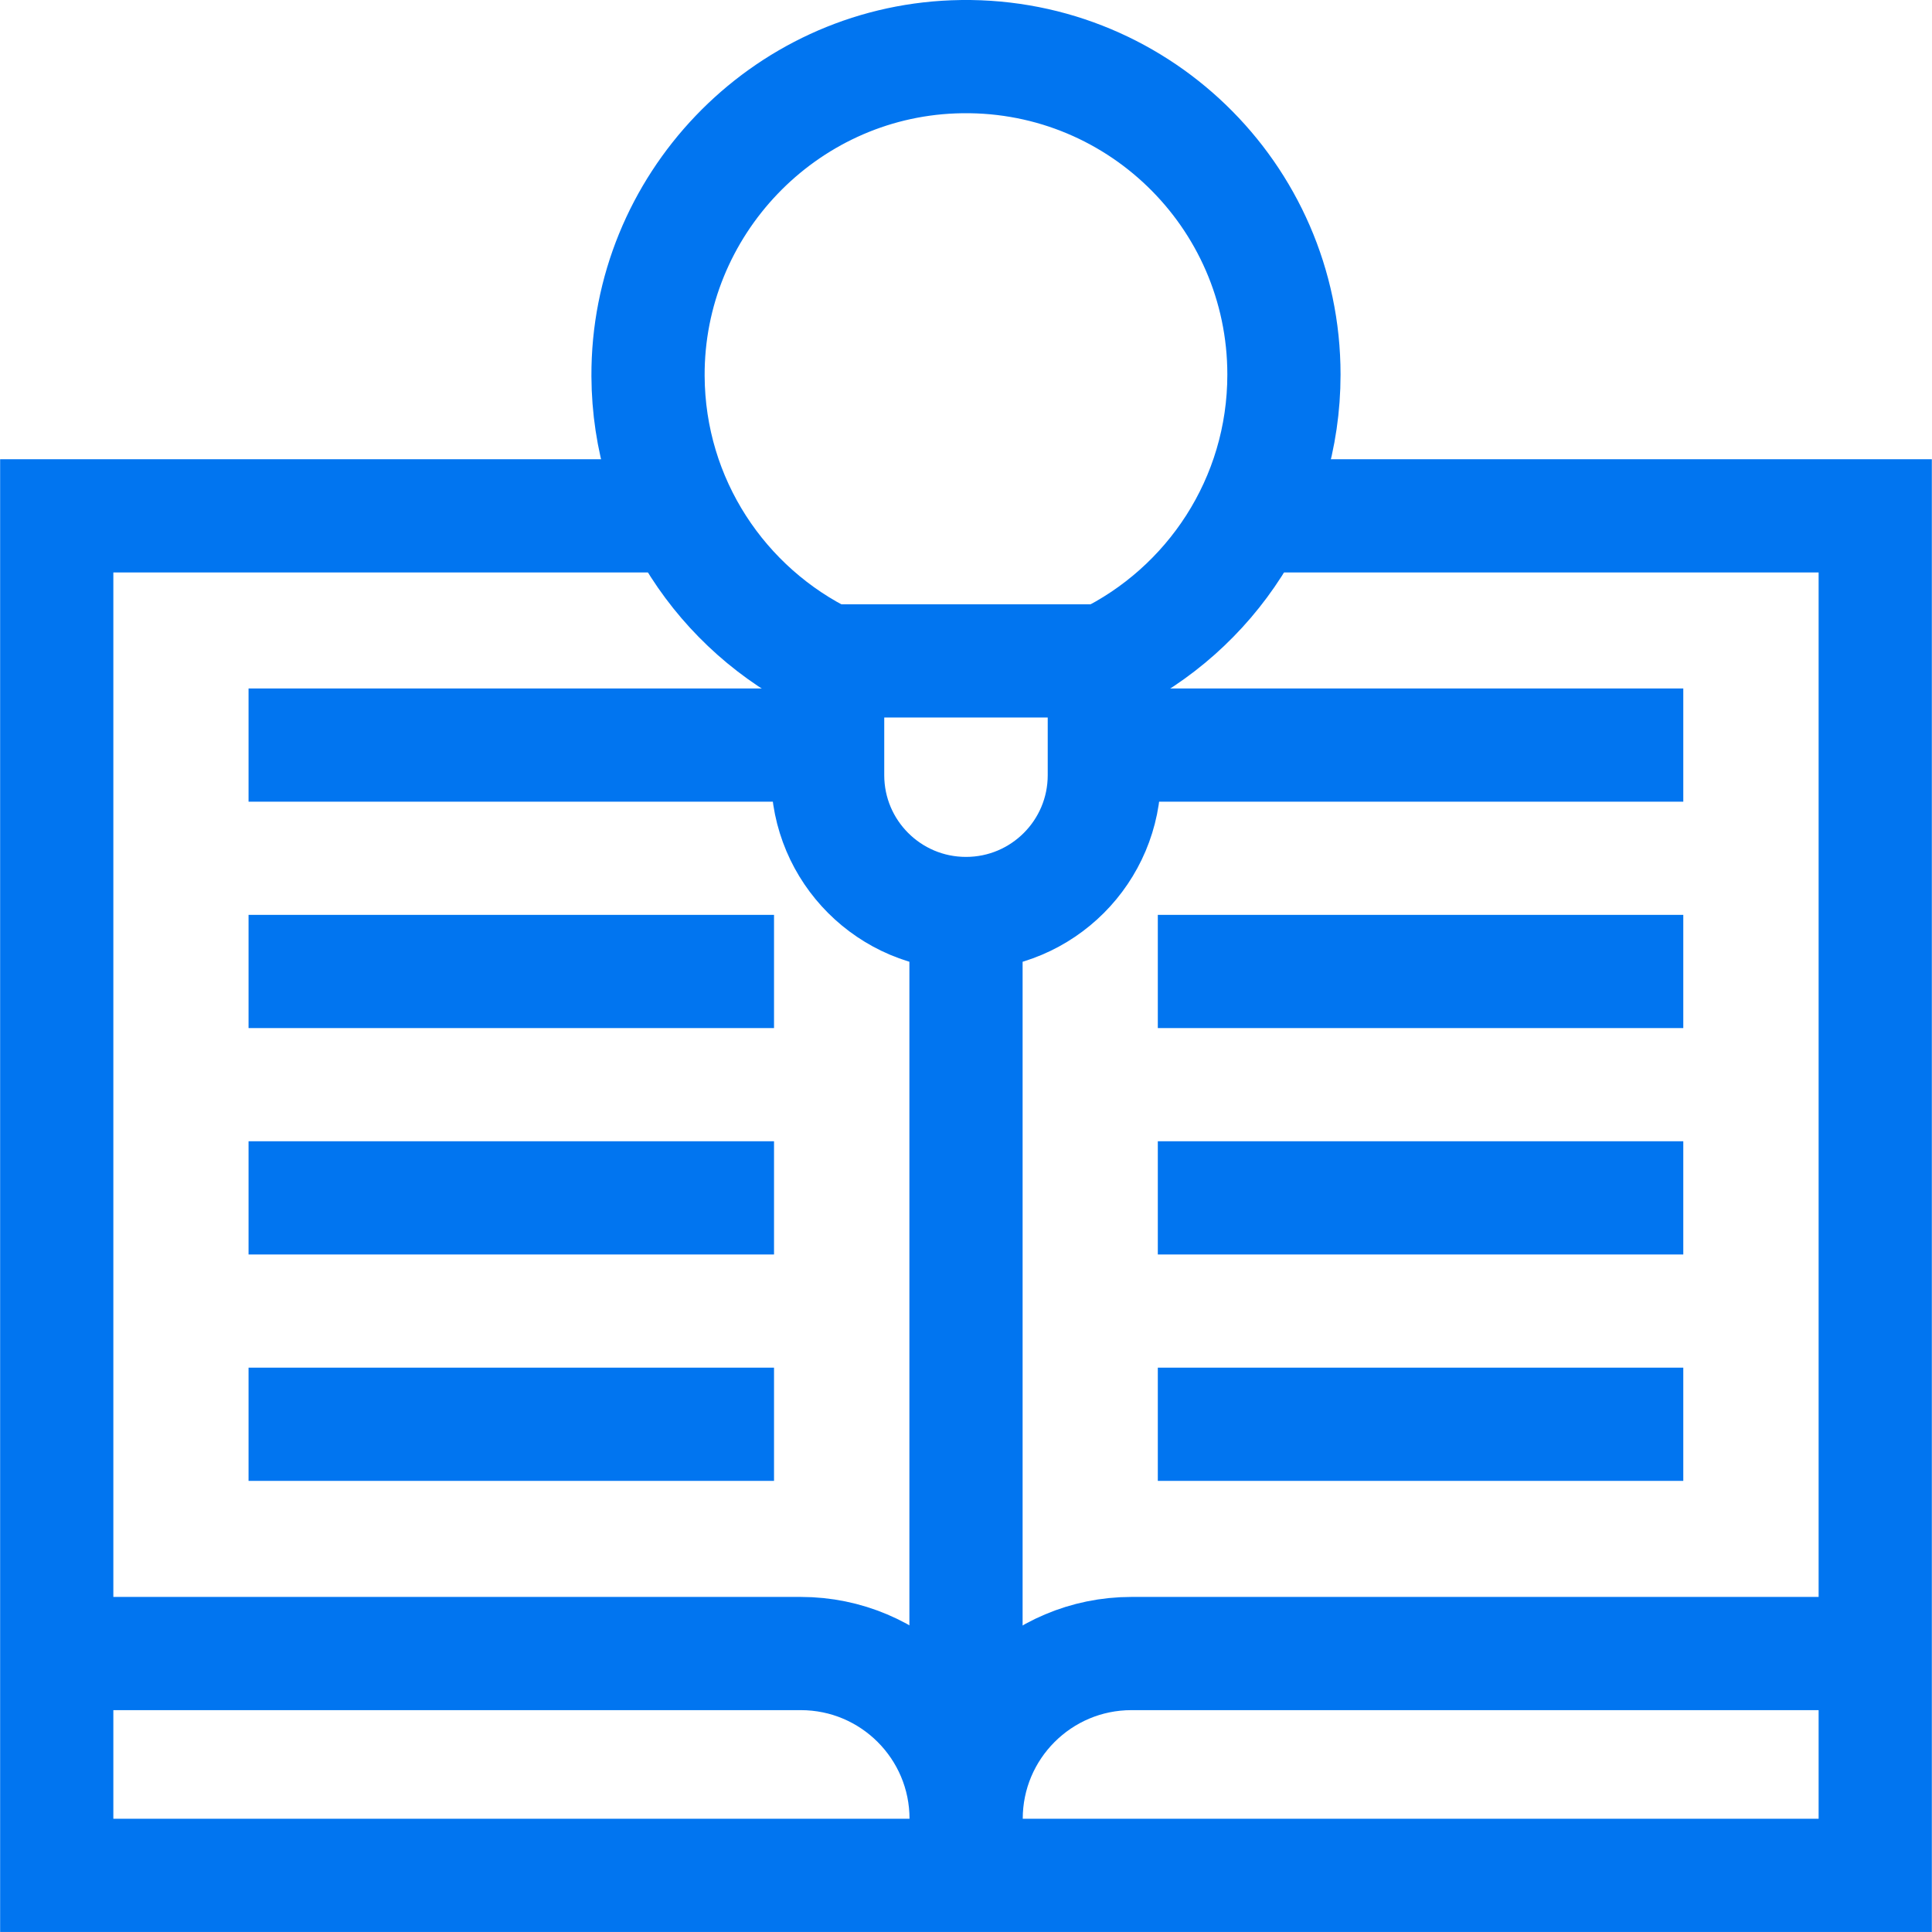
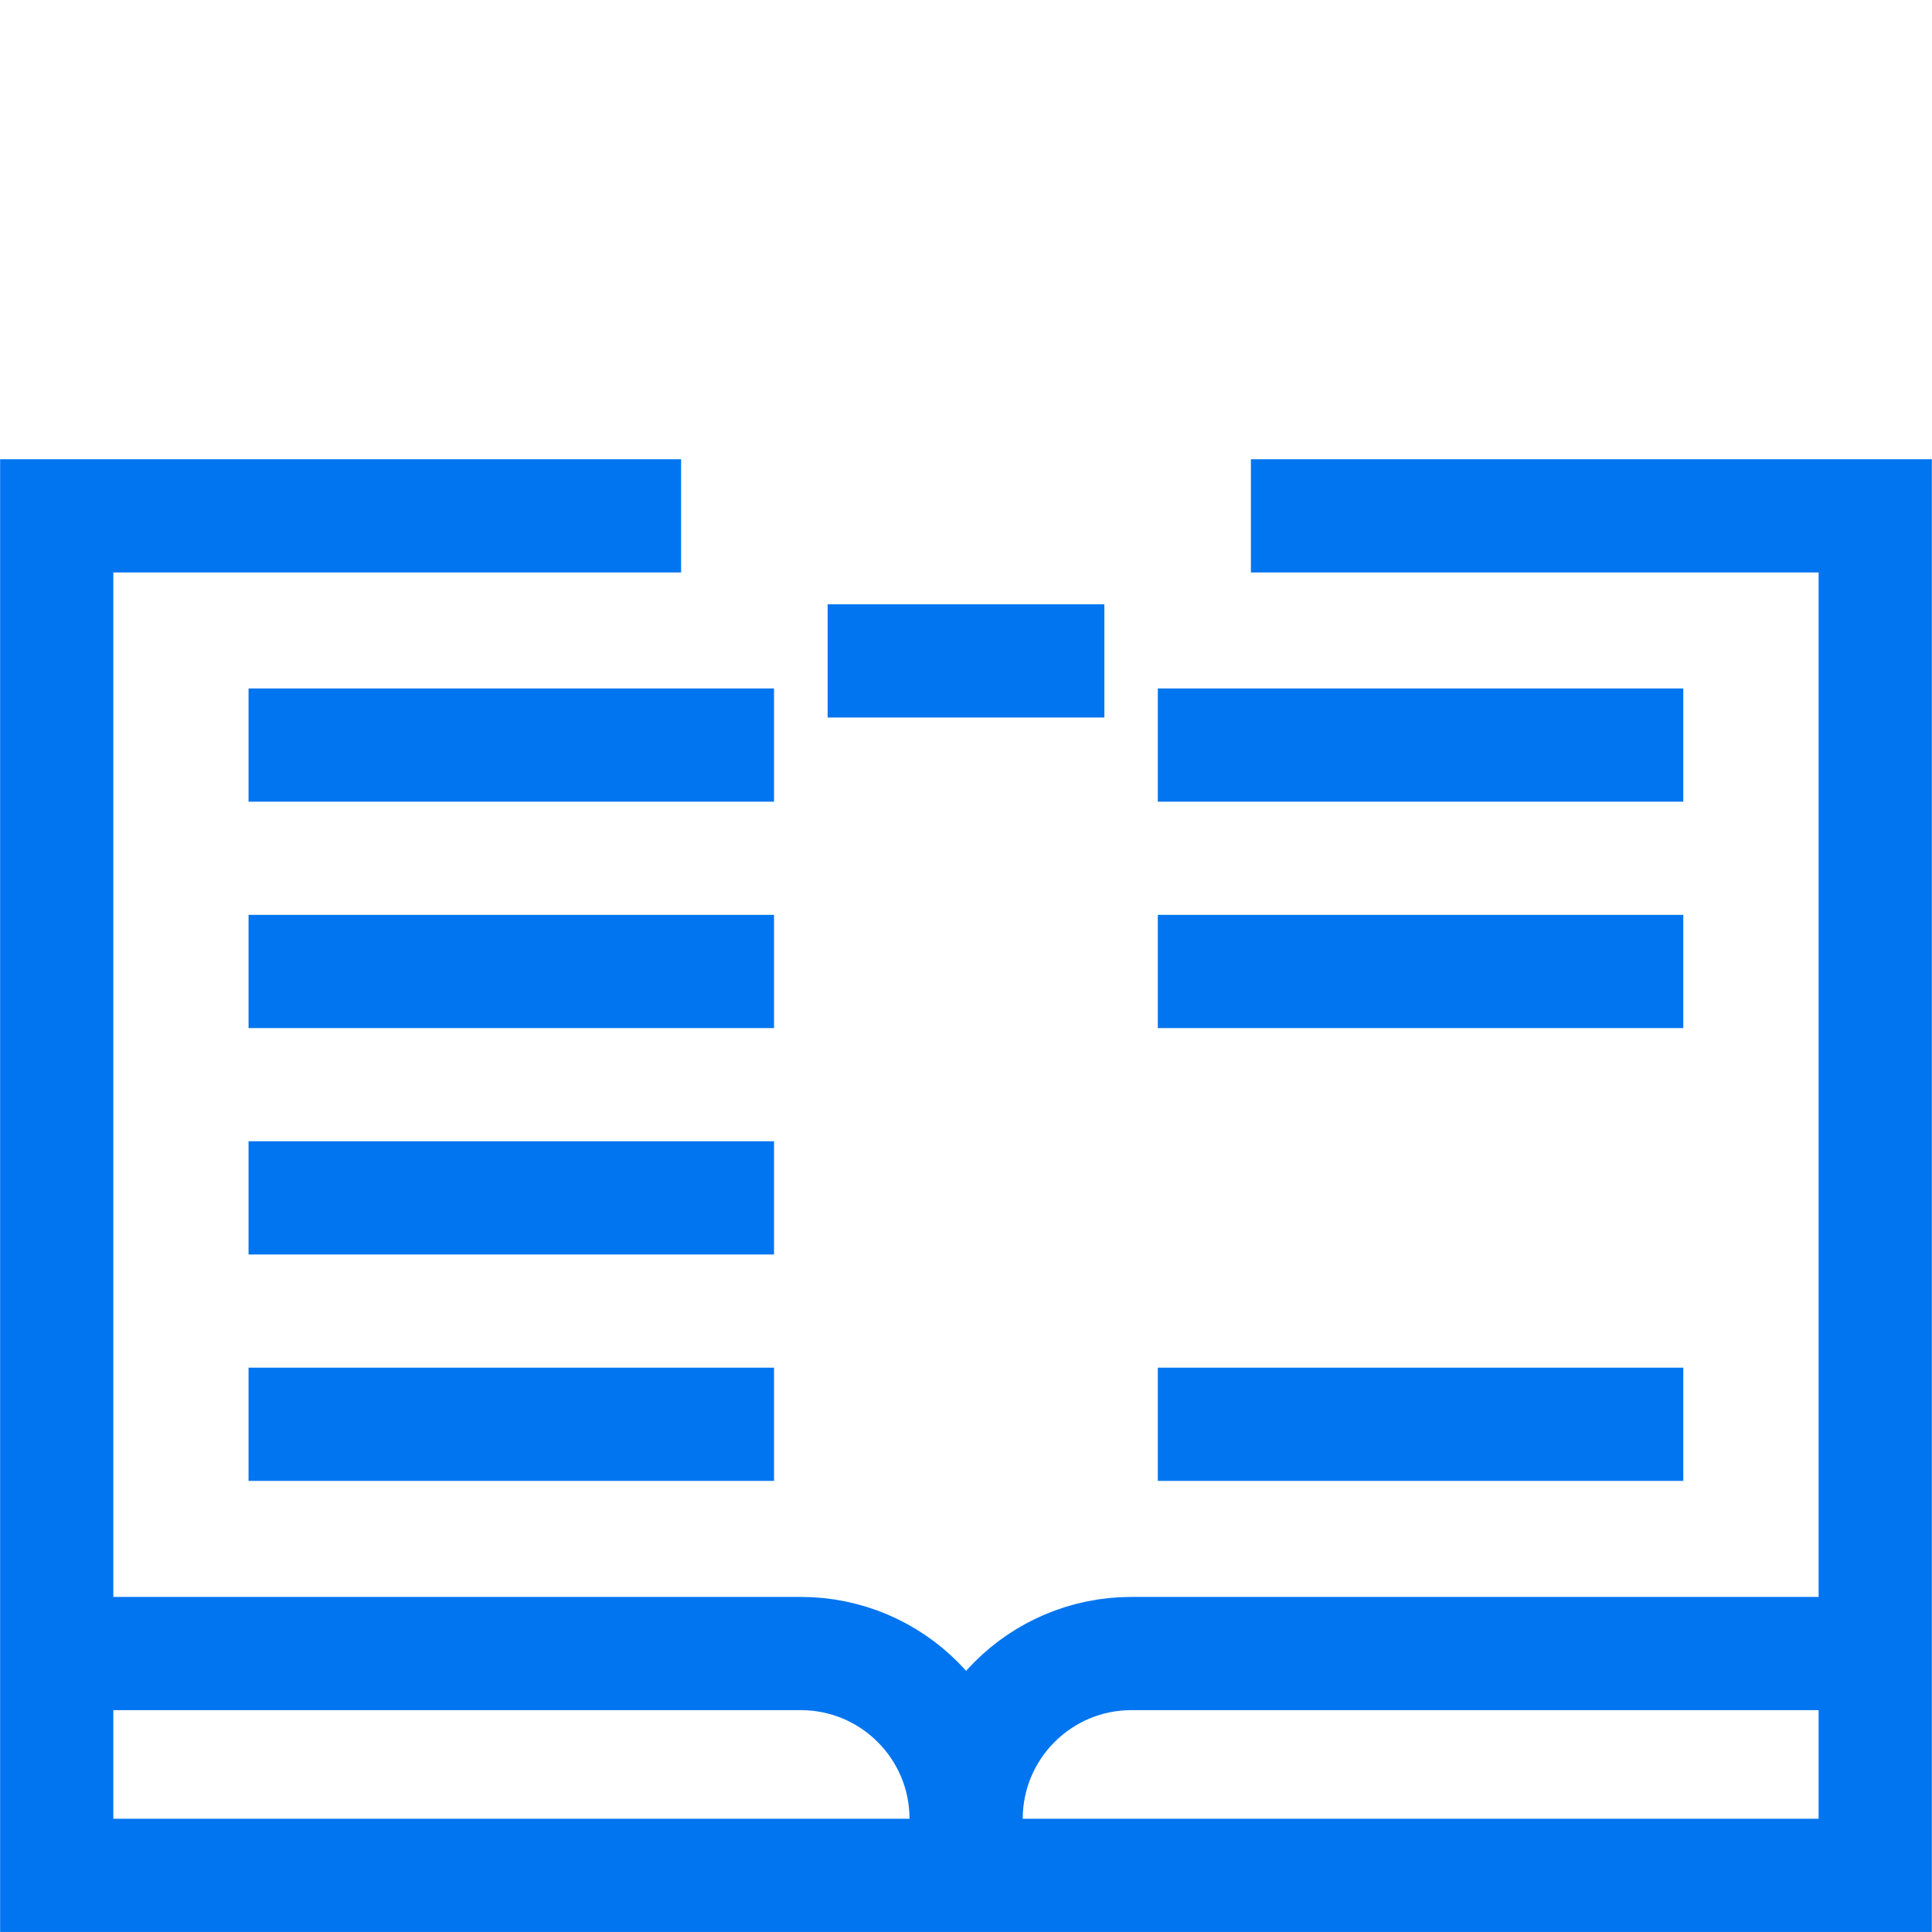
<svg xmlns="http://www.w3.org/2000/svg" width="60" height="60" viewBox="0 0 60 60" fill="none">
  <g clip-path="url(#clip0_5421_1534)">
-     <path d="M39.874 11.632C39.874 6.051 35.243 1.551 29.615 1.765C24.319 1.966 20.1 6.382 20.125 11.681C20.144 15.574 22.415 18.934 25.703 20.525V24.073C25.703 26.446 27.626 28.37 30 28.37C32.373 28.37 34.296 26.446 34.296 24.073V20.525C37.597 18.927 39.874 15.546 39.874 11.632Z" stroke="#0175F0" stroke-width="3.516" stroke-miterlimit="10" />
    <path d="M25.703 20.525H34.297" stroke="#0175F0" stroke-width="3.516" stroke-miterlimit="10" />
    <path d="M21.152 16.02H1.762V58.241H58.237V16.02H38.848" stroke="#0175F0" stroke-width="3.516" stroke-miterlimit="10" />
-     <path d="M30 28.369V52.97" stroke="#0175F0" stroke-width="3.516" stroke-miterlimit="10" />
    <path d="M1.762 51.352H24.869C27.705 51.352 30.004 53.651 30.004 56.487M30.004 56.487V58.242M30.004 56.487C30.004 53.651 32.303 51.352 35.139 51.352H58.237" stroke="#0175F0" stroke-width="3.516" stroke-miterlimit="10" />
-     <path d="M52.276 37.201H35.957" stroke="#0175F0" stroke-width="3.516" stroke-miterlimit="10" />
    <path d="M52.276 30.17H35.957" stroke="#0175F0" stroke-width="3.516" stroke-miterlimit="10" />
    <path d="M52.276 23.139H35.957" stroke="#0175F0" stroke-width="3.516" stroke-miterlimit="10" />
    <path d="M52.276 44.232H35.957" stroke="#0175F0" stroke-width="3.516" stroke-miterlimit="10" />
    <path d="M24.038 37.201H7.719" stroke="#0175F0" stroke-width="3.516" stroke-miterlimit="10" />
    <path d="M24.038 30.17H7.719" stroke="#0175F0" stroke-width="3.516" stroke-miterlimit="10" />
    <path d="M24.038 23.139H7.719" stroke="#0175F0" stroke-width="3.516" stroke-miterlimit="10" />
    <path d="M24.038 44.232H7.719" stroke="#0175F0" stroke-width="3.516" stroke-miterlimit="10" />
  </g>
  <defs>
    <clipPath id="clip0_5421_1534">
      <rect width="60" height="60" fill="white" />
    </clipPath>
  </defs>
</svg>